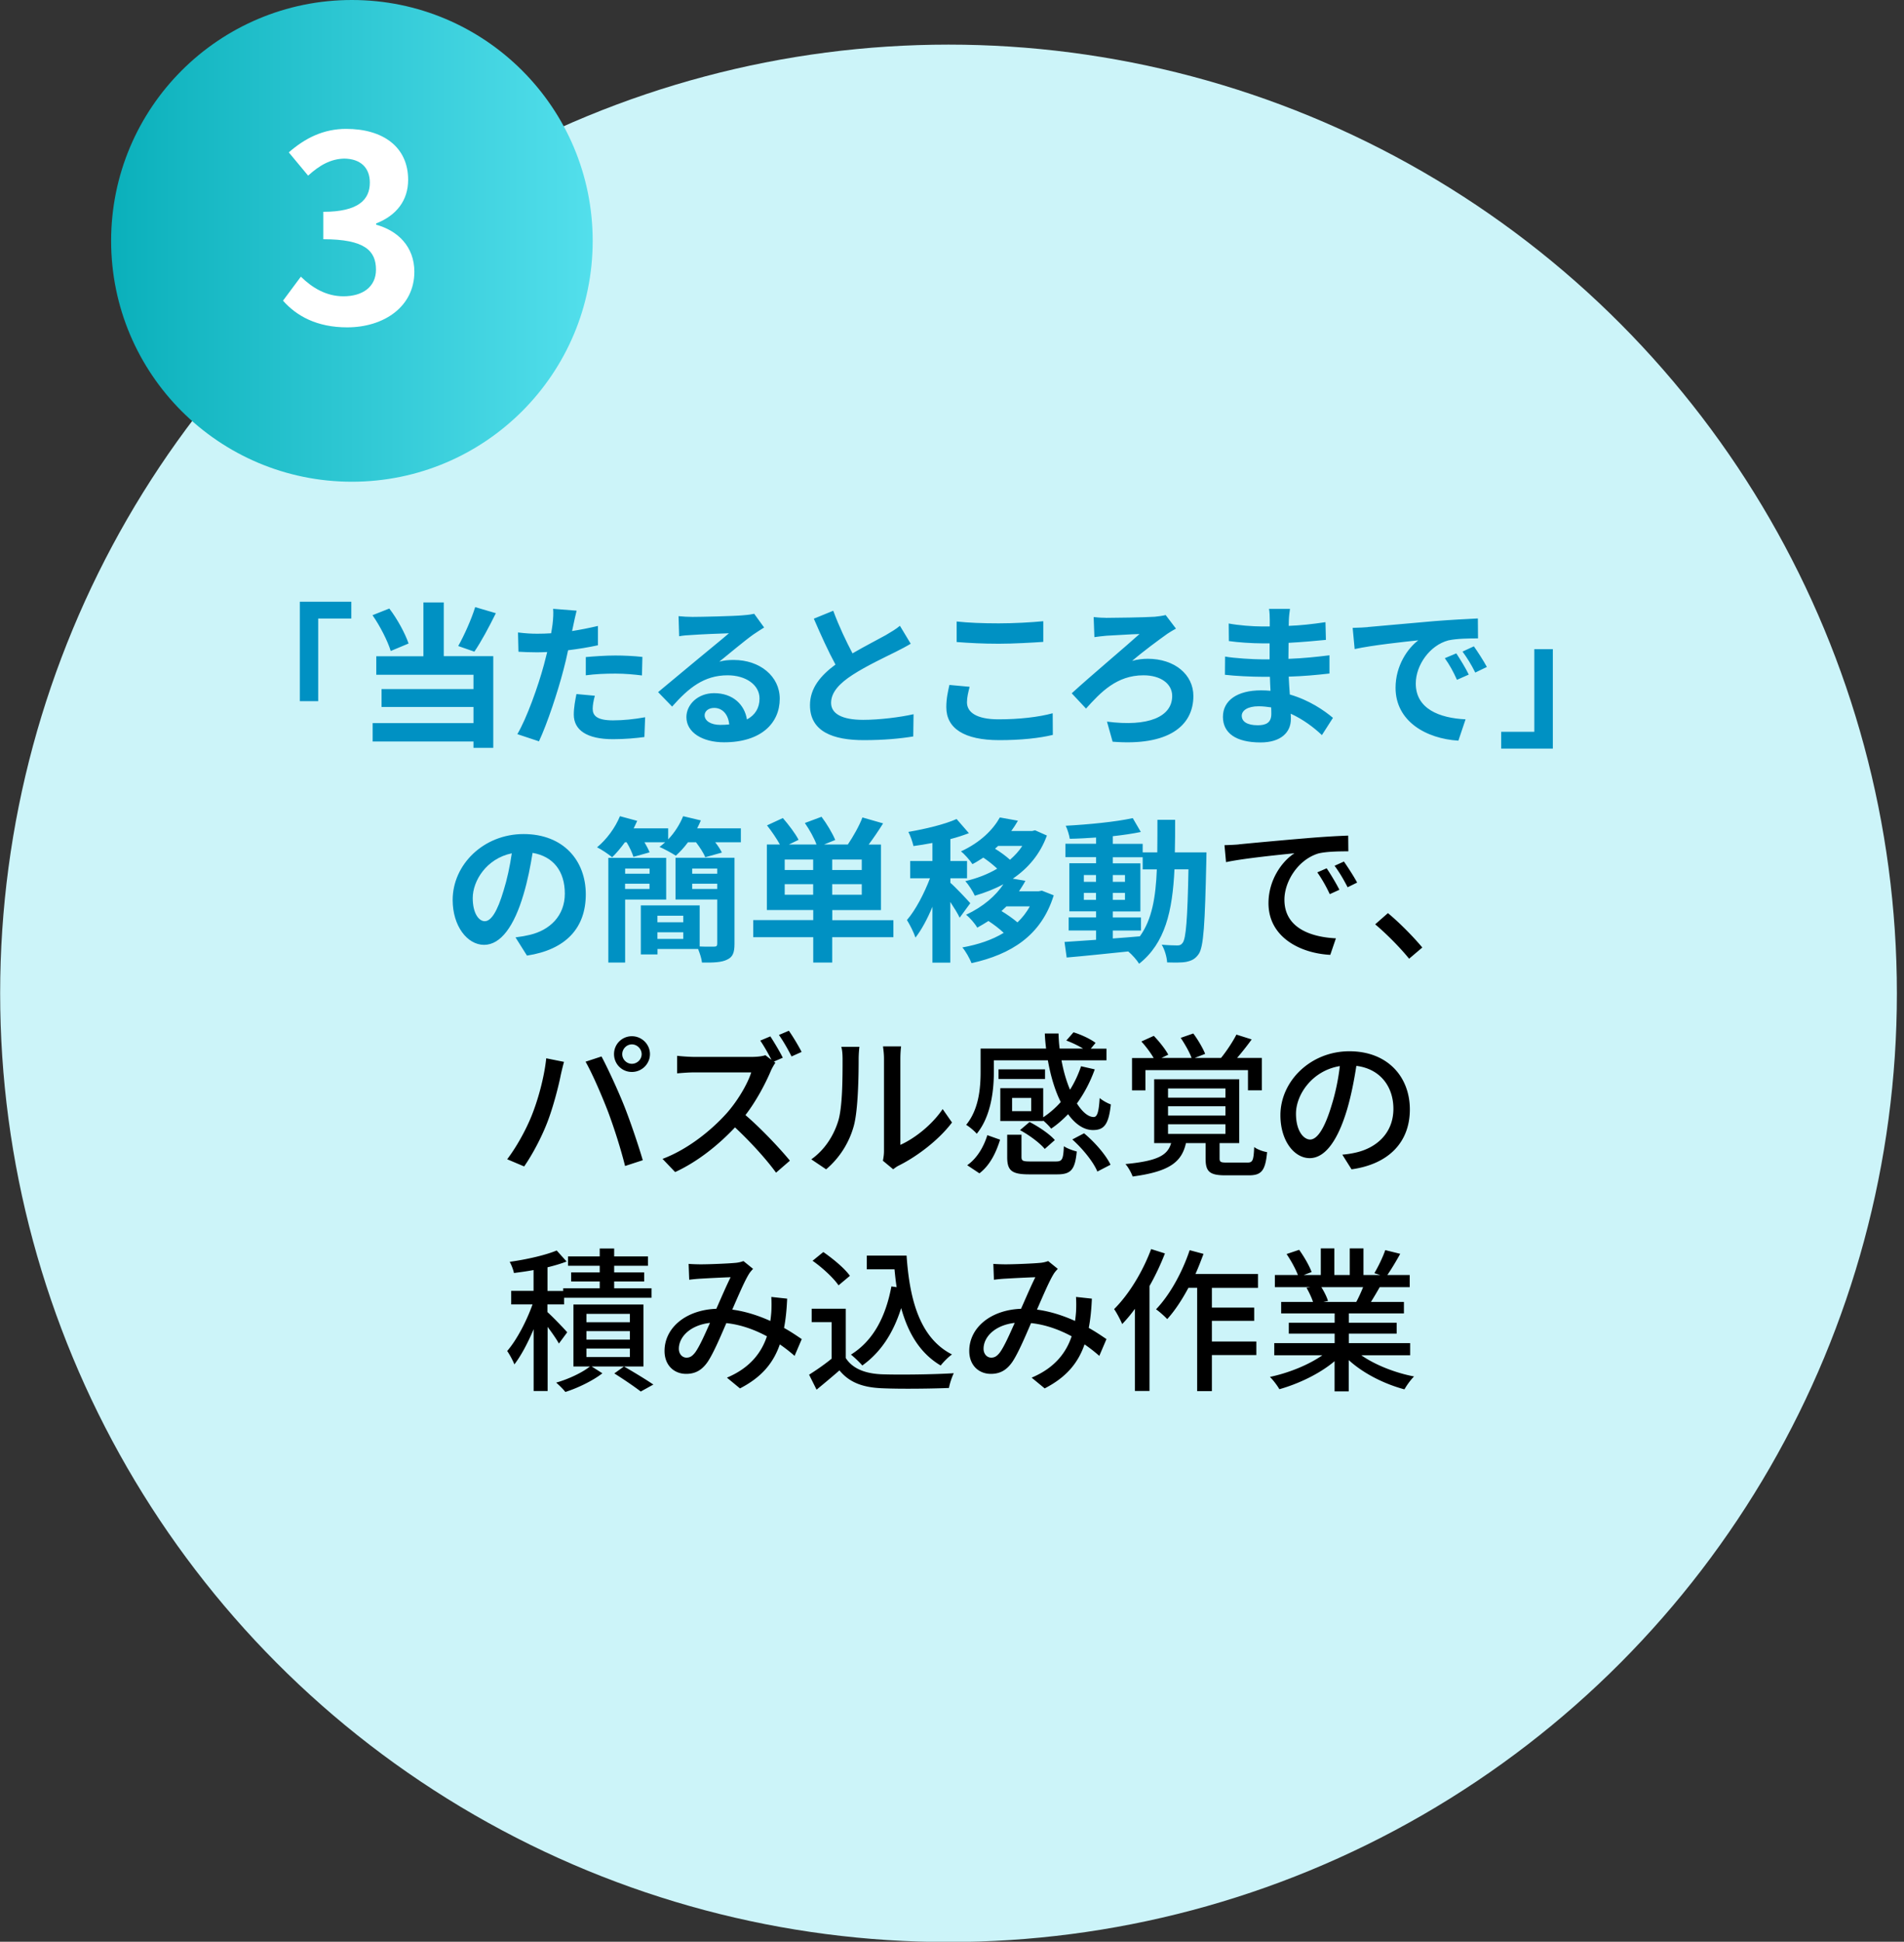
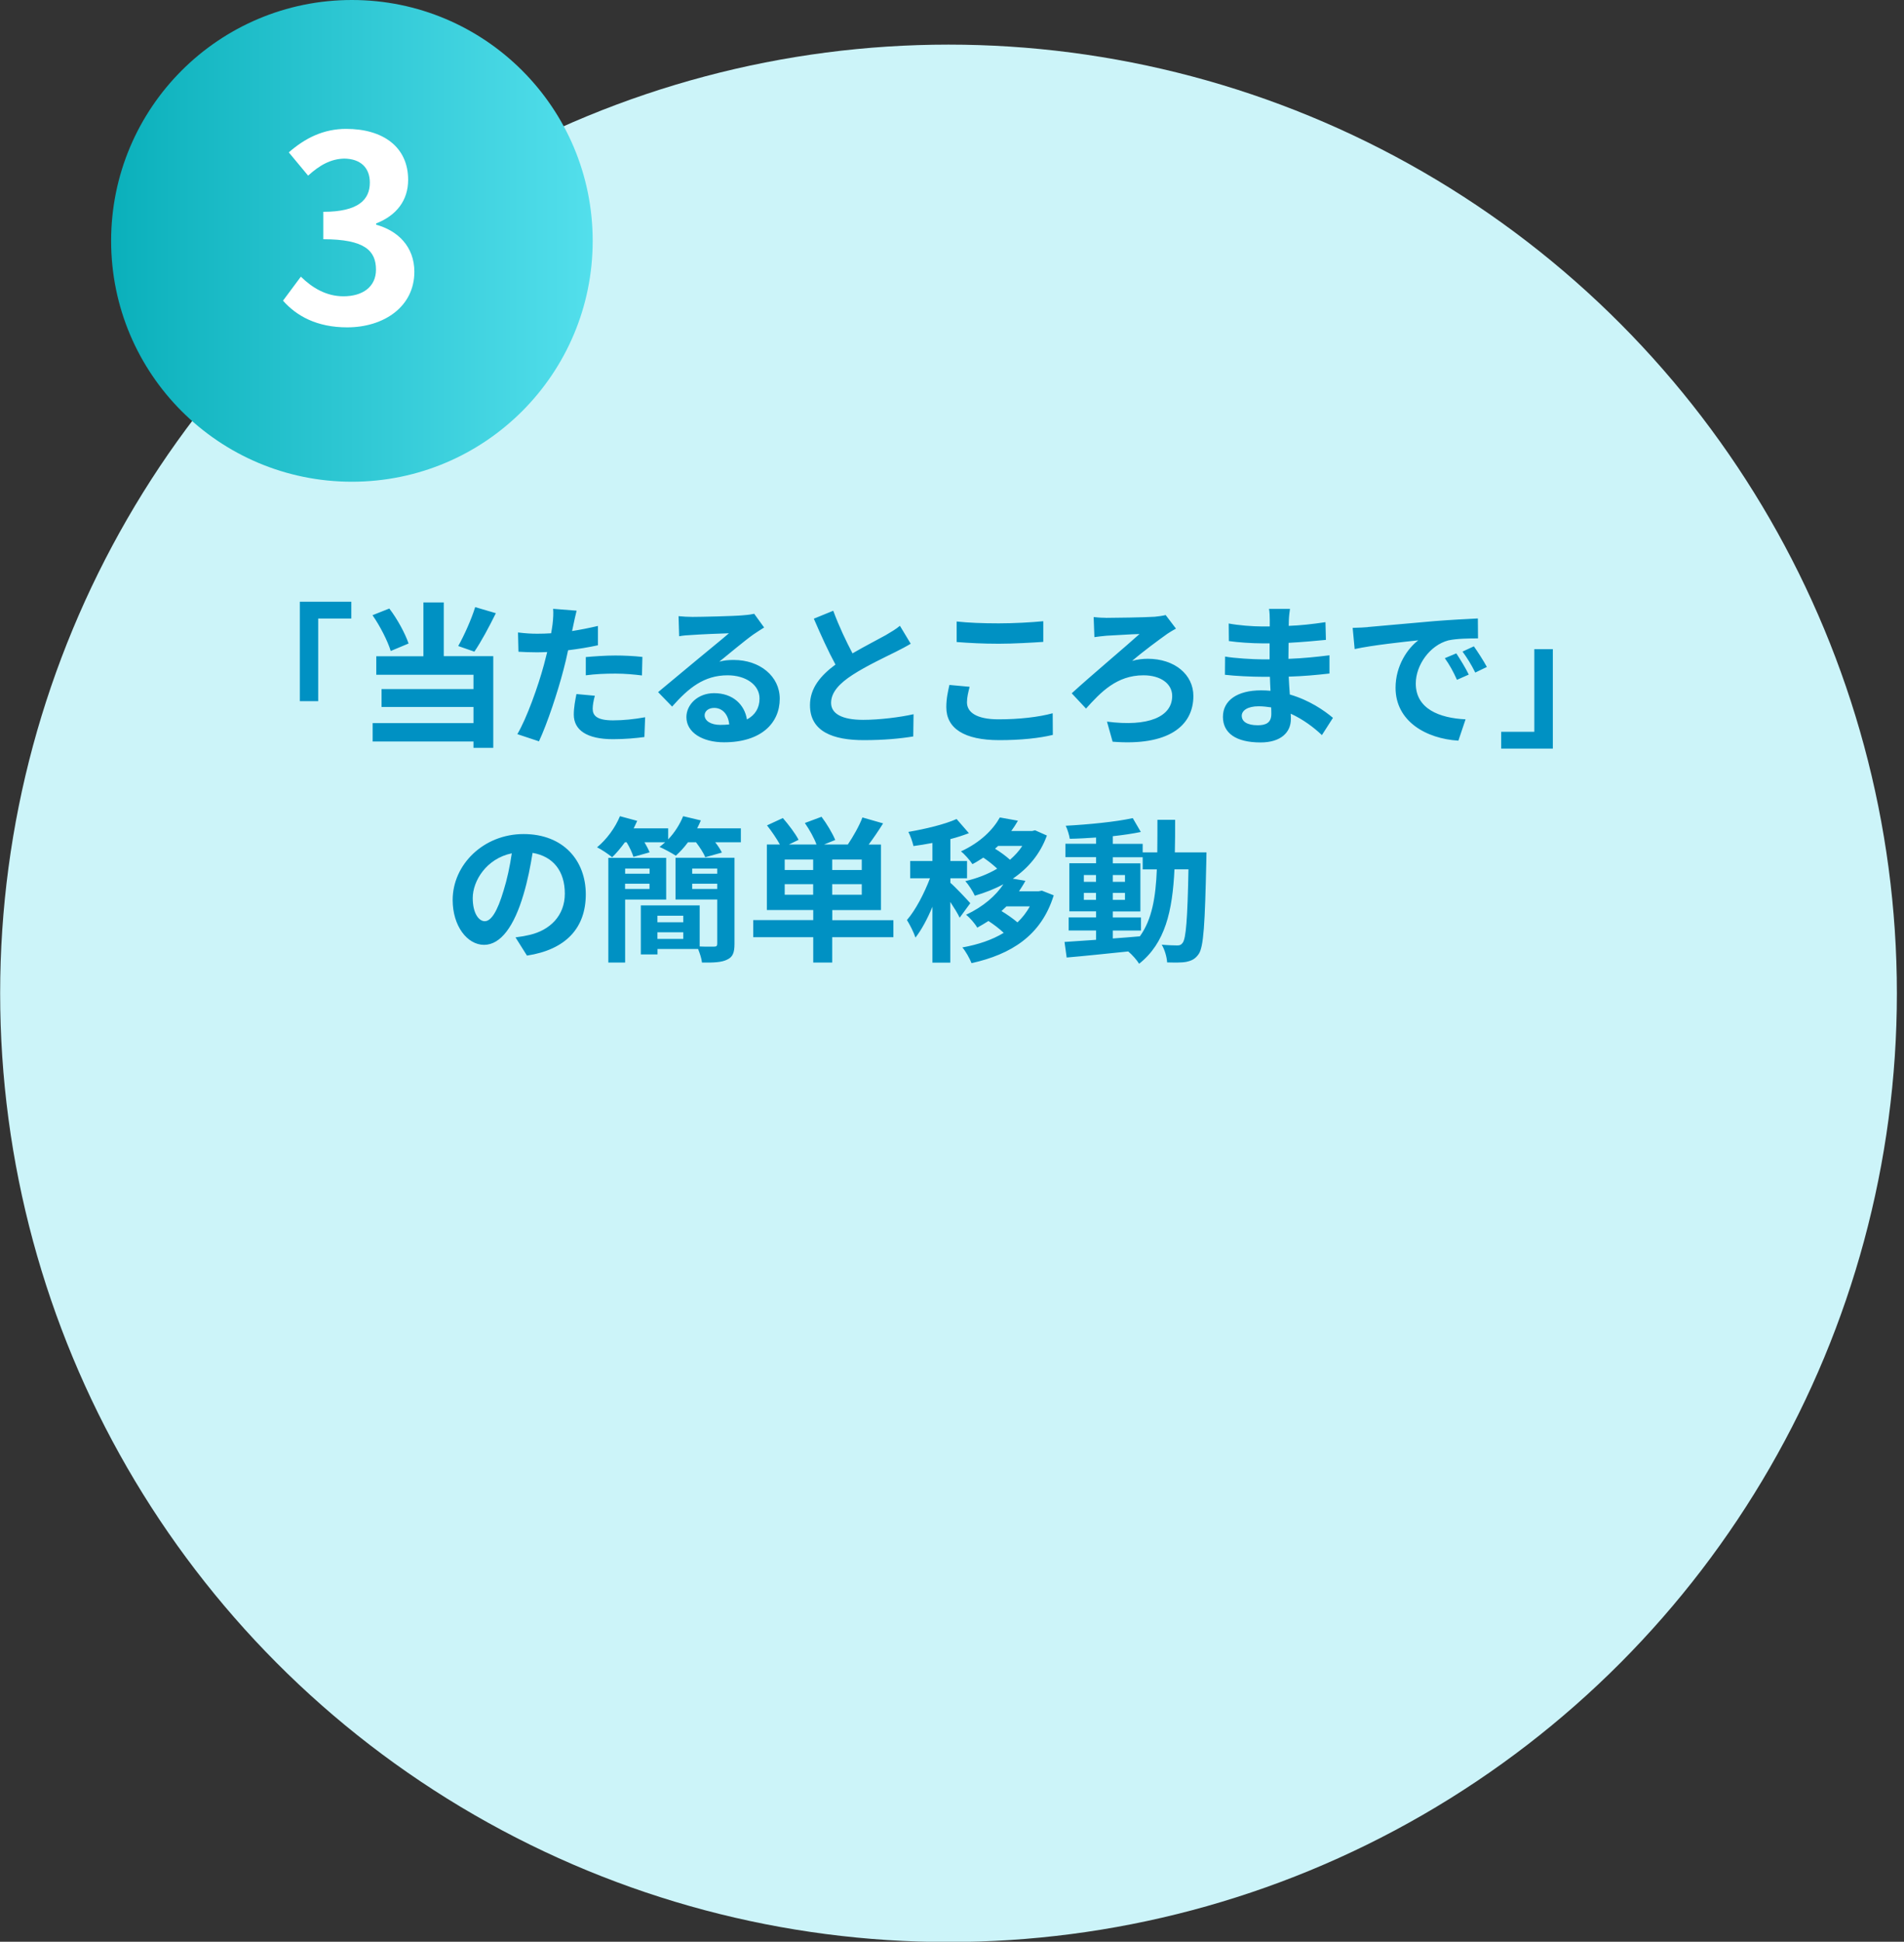
<svg xmlns="http://www.w3.org/2000/svg" viewBox="0 0 257 262">
  <rect x="0" y="0" width="257" height="262" fill="#333333" stroke="none" />
  <defs>
    <linearGradient id="a" x1="15" y1="32.5" x2="80" y2="32.5" gradientUnits="userSpaceOnUse">
      <stop offset="0" stop-color="#0ab0bb" />
      <stop offset="1" stop-color="#53dfec" />
    </linearGradient>
  </defs>
  <circle cx="128.03" cy="134.03" r="128.01" fill="#ccf4f9" />
  <path d="M40.47 81.19h6.95v2.27h-4.47v11.15h-2.48V81.19zm12.27 6.65c-.4-1.32-1.43-3.36-2.46-4.83l2.27-.9c1.11 1.45 2.14 3.38 2.6 4.72l-2.41 1.01zm7.16.7h6.68v12.37h-2.67v-.86H50.3v-2.48h13.61v-2.18H51.5v-2.41h12.41v-1.93H50.79v-2.5h6.36v-7.26h2.75v7.26zm7.03-5.8c-.92 1.87-1.99 3.86-2.9 5.19l-2.18-.76c.82-1.45 1.78-3.61 2.29-5.25l2.79.82zm13.78 4.33c-1.24.27-2.65.5-4.03.67-.19.9-.4 1.83-.63 2.67-.76 2.92-2.16 7.18-3.3 9.62l-2.92-.97c1.24-2.08 2.81-6.45 3.59-9.36.15-.55.29-1.13.44-1.72-.48.02-.94.04-1.36.04-1.01 0-1.78-.04-2.52-.08l-.06-2.6c1.07.13 1.76.17 2.62.17.61 0 1.22-.02 1.85-.06.08-.46.15-.86.19-1.2.1-.78.13-1.62.08-2.1l3.17.25c-.15.57-.34 1.49-.44 1.95l-.17.8c1.18-.19 2.35-.42 3.49-.69v2.62zm-.42 6.82c-.17.59-.29 1.28-.29 1.74 0 .9.52 1.57 2.75 1.57 1.39 0 2.83-.15 4.33-.42l-.1 2.67c-1.18.15-2.58.29-4.24.29-3.51 0-5.29-1.22-5.29-3.32 0-.94.19-1.95.36-2.77l2.5.23zm-1.22-5.23c1.15-.1 2.65-.21 3.99-.21 1.18 0 2.44.06 3.65.19l-.06 2.5c-1.03-.13-2.31-.25-3.57-.25-1.45 0-2.71.06-4.01.23v-2.46zm24.07-3.99c-.5.31-.99.63-1.45.94-1.11.78-3.3 2.62-4.6 3.67.69-.19 1.28-.23 1.95-.23 3.53 0 6.21 2.2 6.21 5.23 0 3.28-2.5 5.88-7.52 5.88-2.9 0-5.08-1.32-5.08-3.4 0-1.68 1.53-3.23 3.74-3.23 2.56 0 4.12 1.57 4.43 3.55 1.13-.61 1.7-1.57 1.7-2.83 0-1.87-1.89-3.13-4.3-3.13-3.19 0-5.27 1.7-7.5 4.22l-1.89-1.95c1.47-1.2 3.97-3.32 5.21-4.33 1.15-.97 3.32-2.71 4.35-3.61-1.07.02-3.93.15-5.02.23-.57.02-1.22.08-1.7.17l-.08-2.71c.59.06 1.3.1 1.89.1 1.09 0 5.54-.1 6.72-.21.86-.06 1.34-.15 1.6-.21l1.34 1.85zm-4.71 13.08c-.13-1.34-.9-2.23-2.04-2.23-.78 0-1.28.46-1.28.99 0 .78.88 1.3 2.1 1.3.44 0 .84-.02 1.22-.06zm24.5-10.89c-.63.38-1.3.73-2.06 1.11-1.3.65-3.91 1.87-5.79 3.09-1.74 1.13-2.9 2.33-2.9 3.78s1.45 2.29 4.33 2.29c2.14 0 4.96-.34 6.8-.76l-.04 3c-1.76.29-3.97.5-6.68.5-4.14 0-7.26-1.15-7.26-4.72 0-2.31 1.45-4.01 3.44-5.48-.97-1.78-1.97-3.99-2.92-6.19l2.62-1.07c.8 2.16 1.76 4.16 2.6 5.75 1.7-.99 3.51-1.91 4.49-2.46.78-.46 1.39-.82 1.91-1.26l1.45 2.41zm7.95 5.81c-.19.76-.36 1.41-.36 2.1 0 1.32 1.26 2.29 4.26 2.29 2.81 0 5.46-.31 7.31-.82l.02 2.92c-1.81.44-4.3.71-7.22.71-4.77 0-7.16-1.6-7.16-4.45 0-1.22.25-2.23.42-3l2.73.25zm-1.76-8.81c1.55.17 3.49.25 5.67.25 2.06 0 4.43-.13 6.03-.29v2.79c-1.45.1-4.03.25-6 .25-2.18 0-3.99-.1-5.69-.23v-2.77zm20.12-.49c1.09 0 5.23-.06 6.61-.15.46-.04 1.09-.13 1.49-.23l1.39 1.83c-.4.21-.86.5-1.15.69-1.2.86-3.19 2.31-4.77 3.67.67-.21 1.53-.29 2.1-.29 3.63 0 6.17 2.12 6.17 5.02 0 4.03-3.36 6.78-10.9 6.17l-.76-2.71c5.58.73 8.8-.65 8.8-3.46 0-1.64-1.53-2.79-3.88-2.79-3.61 0-5.77 2.29-7.75 4.49l-1.93-2.06c2.54-2.33 7.52-6.51 9.15-8-1.11.02-3.44.19-4.45.23-.52.04-1.2.13-1.64.19l-.1-2.71c.36.04.9.1 1.62.1zm29.18 15.81c-1.11-1.05-2.54-2.12-4.2-2.88.02.27.02.52.02.73 0 1.78-1.34 3.15-4.09 3.15-3.32 0-5.08-1.26-5.08-3.46s1.93-3.57 5.14-3.57c.44 0 .86.02 1.28.06-.04-.63-.06-1.28-.08-1.89h-1.07c-1.22 0-3.61-.1-5-.27l.02-2.46c1.2.23 3.91.38 5.02.38h.99v-2.16h-.99c-1.32 0-3.32-.13-4.51-.31l-.02-2.37c1.3.25 3.23.4 4.51.4h1.03v-.94c0-.38-.02-1.03-.1-1.43h2.83c-.06.42-.13.94-.15 1.47l-.02.82c1.62-.06 3.15-.23 4.96-.5l.06 2.39c-1.36.13-3.04.29-5.04.4l-.02 2.16c2.1-.08 3.84-.27 5.54-.48v2.46c-1.87.21-3.49.36-5.5.42.04.78.08 1.62.15 2.41 2.62.76 4.62 2.14 5.82 3.15l-1.49 2.33zm-6.84-3.73c-.55-.08-1.11-.15-1.7-.15-1.47 0-2.27.57-2.27 1.28 0 .78.73 1.28 2.16 1.28 1.11 0 1.83-.34 1.83-1.53 0-.23 0-.52-.02-.88zm13.03-10.84c1.74-.15 5.19-.46 8.99-.8 2.14-.17 4.41-.29 5.88-.36l.02 2.69c-1.11 0-2.9.02-4.01.27-2.52.67-4.39 3.36-4.39 5.82 0 3.42 3.19 4.66 6.72 4.83l-.97 2.88c-4.37-.27-8.48-2.62-8.48-7.14 0-3 1.66-5.35 3.07-6.4-1.81.19-6.17.65-8.59 1.18l-.27-2.86c.84-.02 1.64-.06 2.04-.1zm13.65 6.41l-1.6.71c-.52-1.15-.97-1.97-1.64-2.92l1.55-.65c.5.76 1.28 2.02 1.68 2.86zm2.44-1.03l-1.57.76c-.57-1.13-1.05-1.91-1.72-2.83l1.53-.71c.52.73 1.32 1.97 1.76 2.79zm8.9 11.02h-6.97v-2.27h4.47V87.59h2.5v13.42zM69.59 126.48c.8-.1 1.39-.21 1.93-.34 2.67-.63 4.72-2.54 4.72-5.56s-1.55-5.02-4.35-5.5c-.29 1.76-.65 3.7-1.24 5.65-1.24 4.2-3.04 6.76-5.31 6.76s-4.24-2.54-4.24-6.05c0-4.79 4.18-8.9 9.57-8.9s8.4 3.59 8.4 8.13-2.69 7.47-7.94 8.27l-1.55-2.46zm-1.62-6.3c.48-1.53.86-3.32 1.11-5.04-3.44.71-5.27 3.74-5.27 6.03 0 2.1.84 3.13 1.62 3.13.86 0 1.7-1.3 2.54-4.12zm32.03-8.42v1.89h-3.46c.38.48.71.99.9 1.39l-2.25.63c-.21-.57-.73-1.34-1.24-2.02h-1.09c-.52.71-1.09 1.32-1.64 1.81-.55-.36-1.62-.94-2.2-1.18.25-.19.5-.4.76-.63h-2.79c.29.48.55.99.69 1.36l-2.18.61c-.17-.55-.52-1.32-.92-1.97h-.23c-.57.78-1.15 1.47-1.72 2.02-.48-.4-1.47-1.07-2.04-1.34 1.28-1.05 2.46-2.65 3.09-4.2l2.33.63c-.15.34-.31.67-.48 1.01h4.66v1.49c.86-.9 1.57-2.02 2.02-3.13l2.39.57c-.15.36-.31.71-.5 1.07h5.92zm-15.62 9.62v8.5h-2.27v-14.13h7.81v5.63h-5.54zm0-4.18v.69h3.3v-.69h-3.3zm3.29 2.75v-.71h-3.3v.71h3.3zm11.47 7.43c0 1.15-.23 1.76-.99 2.1-.73.38-1.85.42-3.4.4-.04-.52-.29-1.24-.52-1.83h-5.48v.73H86.5v-6.61h7.94v5.54c.84.04 1.68.02 1.95.02.31 0 .42-.08.42-.4v-5.96h-5.63v-5.63h7.96v11.63zm-10.4-3.82v.88h3.49v-.88h-3.49zm3.49 3.13v-.9h-3.49v.9h3.49zm1.2-9.49v.69h3.38v-.69h-3.38zm3.38 2.75v-.71h-3.38v.71h3.38zm23.77 6.51h-8.25v3.42h-2.56v-3.42h-8.1v-2.31h8.1v-1.36h-6.26v-8.84h1.76c-.44-.8-1.13-1.81-1.74-2.58l2.14-.99c.76.88 1.7 2.1 2.12 2.94l-1.3.63h3.72c-.31-.86-.94-1.99-1.57-2.9l2.25-.84c.71.94 1.49 2.25 1.85 3.13l-1.51.61h3.21c.71-1.05 1.55-2.52 1.97-3.65l2.79.8c-.63 1.01-1.32 2.02-1.95 2.86h1.66v8.84h-6.57v1.36h8.25v2.31zm-10.82-10.48h-3.84v1.41h3.84v-1.41zm0 4.75v-1.43h-3.84v1.43h3.84zm6.56-4.75h-3.99v1.41h3.99v-1.41zm0 3.32h-3.99v1.43h3.99v-1.43zm13.21 4.52c-.25-.55-.76-1.36-1.26-2.12v8.19h-2.41v-7.54c-.67 1.62-1.47 3.11-2.29 4.16-.23-.71-.76-1.74-1.15-2.37 1.18-1.36 2.33-3.59 3.11-5.63h-2.67v-2.33h3v-2.44c-.88.17-1.74.31-2.56.42-.13-.57-.42-1.41-.69-1.91 2.31-.4 4.89-1.01 6.51-1.74l1.66 1.91c-.76.29-1.6.57-2.5.8v2.96h2.25v2.33h-2.25v.61c.57.46 2.29 2.29 2.69 2.75l-1.43 1.95zm12.7-3.01c-1.68 5.44-5.75 7.96-11.09 9.15-.25-.63-.8-1.62-1.24-2.12 2.1-.38 4.01-1.01 5.58-1.97-.57-.55-1.34-1.13-2.06-1.6-.48.31-.99.61-1.51.9-.31-.55-1.01-1.36-1.51-1.74 2.37-1.11 4.03-2.6 5.04-4.12-1.2.65-2.5 1.15-3.86 1.55-.25-.57-.84-1.49-1.28-1.97 1.55-.36 3.02-.92 4.3-1.68-.52-.5-1.24-1.07-1.87-1.49-.46.29-.94.61-1.47.88-.34-.52-1.07-1.36-1.55-1.72 2.65-1.22 4.35-2.96 5.25-4.58l2.44.44c-.27.48-.57.94-.9 1.39h2.81l.4-.1 1.6.71c-.92 2.54-2.56 4.43-4.6 5.82l1.7.29c-.25.48-.55.94-.86 1.41h2.65l.44-.08 1.6.63zm-7.5-6.67c-.13.13-.27.25-.42.38.69.42 1.45.97 2.02 1.49.65-.57 1.22-1.18 1.66-1.87h-3.25zm1.12 8.16c-.21.21-.44.42-.67.63.73.44 1.55 1.01 2.16 1.53.65-.63 1.22-1.34 1.66-2.16h-3.15zm27-7.28s-.02.82-.02 1.11c-.19 8.59-.36 11.63-1.03 12.6-.48.69-.97.9-1.66 1.05-.63.13-1.6.1-2.6.08-.04-.69-.31-1.7-.73-2.39.92.08 1.72.1 2.12.1.31 0 .52-.08.71-.36.44-.57.65-3.13.78-9.91h-1.89c-.27 5.63-1.24 9.95-4.77 12.74-.31-.5-.92-1.2-1.47-1.66-3.02.31-6.05.63-8.31.82l-.29-2.1c1.18-.08 2.65-.19 4.26-.29v-1.26h-3.7v-1.76h3.7v-.82h-3.61v-6.49h3.61v-.82h-4.14v-1.81h4.14v-.84c-1.22.08-2.41.15-3.55.17-.08-.5-.31-1.28-.55-1.76 3.11-.17 6.74-.52 9.05-1.03l1.09 1.87c-1.11.23-2.41.42-3.78.57v1.03h4.03v1.15h1.97c.02-1.39.02-2.83.02-4.39h2.39c0 1.53 0 3-.04 4.39h4.26zm-16.55 3.97h1.64v-.92h-1.64v.92zm1.64 2.43v-.94h-1.64v.94h1.64zm2.27 5.21c1.2-.08 2.44-.19 3.65-.29 1.64-2.27 2.14-5.27 2.29-9.03h-1.91v-1.64h-4.03v.82h3.72v6.49h-3.72v.82h3.8v1.76h-3.8v1.07zm1.64-7.64v-.92h-1.64v.92h1.64zm-1.64 1.49v.94h1.64v-.94h-1.64z" fill="#0091c3" />
-   <path d="M167.22 113.93c1.51-.15 5.23-.5 9.05-.82 2.2-.19 4.3-.31 5.71-.36l.02 2.12c-1.15 0-2.96.02-4.05.29-2.75.84-4.58 3.78-4.58 6.24 0 3.8 3.53 5.04 6.95 5.21l-.76 2.23c-4.07-.21-8.34-2.39-8.34-6.97 0-3.15 1.83-5.67 3.51-6.74-1.81.19-6.91.69-9.24 1.2l-.21-2.29c.8-.02 1.51-.06 1.93-.1zm13.57 6.13l-1.3.59a19.41 19.41 0 00-1.68-2.94l1.26-.55c.5.73 1.28 2.02 1.72 2.9zm2.39-.97l-1.28.63c-.55-1.07-1.09-1.99-1.76-2.9l1.26-.57c.5.71 1.32 1.97 1.78 2.83zm7.02 10.27c-1.32-1.62-3.11-3.4-4.58-4.64l1.72-1.51c1.49 1.22 3.44 3.19 4.64 4.64l-1.78 1.51zM73.74 142.8l2.39.48c-.15.52-.34 1.32-.44 1.78-.27 1.39-1.03 4.39-1.85 6.47-.76 1.95-1.95 4.22-3.09 5.86l-2.29-.97c1.32-1.74 2.52-3.97 3.25-5.75.92-2.25 1.76-5.35 2.02-7.87zm5.29.46l2.16-.71c.84 1.57 2.25 4.62 3.09 6.74.8 2.02 1.91 5.29 2.48 7.26l-2.39.78c-.57-2.29-1.45-5.06-2.29-7.31-.84-2.18-2.14-5.19-3.04-6.76zm6.26-3.44c1.34 0 2.44 1.09 2.44 2.41s-1.09 2.41-2.44 2.41-2.41-1.07-2.41-2.41 1.07-2.41 2.41-2.41zm0 3.72c.71 0 1.32-.59 1.32-1.3s-.61-1.32-1.32-1.32-1.3.61-1.3 1.32.59 1.3 1.3 1.3zm19.38-.15c-.15.19-.46.73-.61 1.07-.73 1.74-1.99 4.12-3.44 6 2.16 1.85 4.7 4.56 6 6.15l-1.87 1.62c-1.36-1.87-3.49-4.2-5.54-6.11-2.25 2.39-5.06 4.64-8.08 6.03l-1.7-1.78c3.4-1.28 6.55-3.82 8.63-6.13 1.43-1.6 2.83-3.91 3.34-5.54h-7.71c-.82 0-1.95.1-2.29.13v-2.37c.42.06 1.64.15 2.29.15h7.79c.78 0 1.47-.1 1.83-.23l.82.63c-.42-.84-1.01-1.87-1.51-2.6l1.36-.57c.52.8 1.3 2.1 1.68 2.88l-1.2.52.21.17zm1.81-4.31c.55.78 1.34 2.1 1.72 2.86l-1.36.61c-.44-.9-1.13-2.1-1.7-2.9l1.34-.57zm3.03 17.35c1.81-1.28 3-3.17 3.61-5.1.61-1.87.61-5.96.61-8.38 0-.71-.04-1.22-.17-1.7H116c-.02.17-.1.94-.1 1.68 0 2.39-.08 6.87-.65 8.97a11.76 11.76 0 01-3.74 5.88l-1.99-1.34zm9.66.19c.08-.36.15-.84.15-1.32v-12.43c0-.86-.13-1.55-.13-1.68h2.44c-.02.13-.1.82-.1 1.68v11.61c1.83-.82 4.2-2.6 5.71-4.83l1.26 1.81c-1.78 2.37-4.72 4.58-7.14 5.79-.36.17-.57.36-.8.52l-1.39-1.15zm21.64-5.36h-5.79v-4.43h5.79v3.93c.86-.57 1.66-1.26 2.37-2.06-.78-1.55-1.36-3.49-1.74-5.63h-7.29v1.57c0 2.48-.38 5.98-2.31 8.34-.29-.36-1.05-.99-1.43-1.2 1.74-2.12 1.95-5.04 1.95-7.16v-3.13h8.84c-.08-.67-.15-1.34-.17-2.04h1.85c.02.69.06 1.36.15 2.04h3.17c-.67-.4-1.53-.82-2.27-1.09l.97-1.11c1.03.31 2.29.9 2.98 1.43l-.65.78h2.12v1.57h-6.07c.27 1.49.67 2.83 1.15 3.97.61-.97 1.11-2.04 1.49-3.17l1.85.42c-.61 1.7-1.43 3.25-2.41 4.6.73 1.15 1.53 1.83 2.27 1.83.48 0 .69-.71.8-2.56.4.34 1.03.69 1.51.86-.29 2.75-.94 3.46-2.41 3.46-1.24 0-2.39-.8-3.36-2.14-.71.73-1.47 1.41-2.29 1.95-.19-.27-.67-.76-1.07-1.09v.06zm-10.25 5.96c1.34-.94 2.23-2.5 2.71-4.05l1.72.61c-.52 1.68-1.34 3.44-2.79 4.54l-1.64-1.09zm10.5-11.63h-6.28v-1.3h6.28v1.3zm1.45 11.13c.86 0 1.01-.25 1.09-2.06.4.29 1.24.59 1.74.71-.23 2.48-.8 3.09-2.65 3.09h-3.76c-2.39 0-2.98-.52-2.98-2.35v-3h1.93v2.98c0 .55.17.63 1.24.63h3.38zm-3.32-8.57h-2.58v1.78h2.58v-1.78zm-.23 3.24c1.24.63 2.73 1.64 3.42 2.44l-1.36 1.2c-.65-.8-2.1-1.87-3.34-2.54l1.28-1.09zm7.37 1.53c1.45 1.2 2.94 2.92 3.57 4.24l-1.78.92c-.52-1.28-1.97-3.07-3.38-4.33l1.6-.84zm22.02 3.95c.73 0 .86-.23.94-2.1.38.31 1.2.61 1.74.69-.23 2.56-.8 3.13-2.48 3.13h-3.13c-2.18 0-2.69-.52-2.69-2.27v-2.08h-2.65c-.57 2.52-2.16 3.84-7.2 4.51-.15-.46-.61-1.3-.97-1.68 4.37-.42 5.69-1.18 6.17-2.83h-2.29v-8.61h11.48v8.61h-2.65v2.06c0 .5.15.57 1.01.57h2.69zm-13.74-9.74h-1.81v-4.37h2.92c-.4-.69-1.05-1.57-1.66-2.23l1.68-.76c.73.76 1.57 1.81 1.95 2.54l-.92.44h4.07c-.29-.8-.92-1.89-1.47-2.71l1.7-.59c.63.84 1.3 1.99 1.6 2.75l-1.41.55h3.55c.71-.86 1.6-2.2 2.08-3.15l2.06.65c-.63.88-1.34 1.76-1.97 2.5h3.34v4.37h-1.87v-2.73h-13.84v2.73zm3.05.98h7.75v-1.24h-7.75v1.24zm0 2.42h7.75v-1.26h-7.75v1.26zm0 2.47h7.75v-1.3h-7.75v1.3zm23.53 2.8c.73-.06 1.34-.17 1.85-.29 2.67-.61 5.04-2.54 5.04-5.9 0-3.02-1.81-5.4-5-5.79-.29 1.87-.67 3.88-1.24 5.84-1.26 4.24-2.98 6.61-5.06 6.61s-3.95-2.33-3.95-5.79c0-4.62 4.09-8.63 9.3-8.63s8.17 3.49 8.17 7.85-2.79 7.37-7.87 8.08l-1.24-1.97zm-1.47-6.6c.52-1.64.92-3.53 1.13-5.35-3.74.61-5.92 3.86-5.92 6.42 0 2.39 1.07 3.49 1.91 3.49.9 0 1.91-1.34 2.88-4.56zM75.45 181.31c-.29-.55-.92-1.45-1.53-2.27v8.65h-1.89v-8.34c-.78 1.85-1.7 3.59-2.6 4.75-.21-.55-.65-1.34-.97-1.81 1.28-1.47 2.62-4.03 3.42-6.28H69v-1.83h3.02v-2.81c-.9.17-1.81.29-2.65.4-.08-.44-.34-1.09-.57-1.51 2.25-.31 4.85-.9 6.34-1.53l1.34 1.49c-.76.29-1.64.55-2.58.78v3.19h2.12v-.36h4.93v-.92h-3.86v-1.22h3.86v-.9h-4.28v-1.26h4.28v-1.07h1.95v1.07h4.56v1.26H82.9v.9h4.05v1.22H82.9v.92h5.04v1.28h-11.8v.9h-2.25v1.03c.69.61 2.29 2.27 2.67 2.73l-1.13 1.53zm11.4 3.07h-6.99l1.45.92c-1.26.99-3.32 1.99-5 2.52-.29-.38-.84-.92-1.24-1.26 1.64-.46 3.55-1.36 4.56-2.18H77.4v-8.36h9.45v8.36zm-1.83-7.1h-5.86v1.13h5.86v-1.13zm0 2.33h-5.86v1.15h5.86v-1.15zm0 2.35h-5.86v1.15h5.86v-1.15zm-.8 2.42c1.39.8 3 1.78 3.97 2.44l-1.7.94c-.82-.63-2.29-1.64-3.57-2.44l1.3-.94zm23.03-1.43c-.59-.52-1.26-1.05-1.99-1.55-.88 2.54-2.48 4.45-5.38 5.94l-1.76-1.45c3.23-1.36 4.7-3.49 5.4-5.58-1.64-.88-3.49-1.57-5.48-1.78-.78 1.81-1.74 4.07-2.52 5.23-.78 1.13-1.68 1.62-2.9 1.62-1.66 0-2.92-1.18-2.92-3.09 0-3.13 2.88-5.54 6.99-5.69.67-1.51 1.36-3.13 1.93-4.26-.82.02-3.02.13-3.97.19-.44.02-1.09.08-1.62.15l-.08-2.14c.55.04 1.2.06 1.64.06 1.13 0 3.63-.1 4.56-.19.44-.02.88-.13 1.2-.25l1.3 1.05c-.23.25-.44.48-.61.78-.55.9-1.39 2.86-2.2 4.72 1.87.25 3.61.84 5.14 1.53.06-.4.1-.8.13-1.18.04-.65.04-1.39 0-2.06l2.14.23c-.06 1.45-.19 2.75-.42 3.95.94.52 1.74 1.07 2.39 1.51l-.97 2.27zm-11.42-4.45c-2.69.31-4.2 1.91-4.2 3.49 0 .73.48 1.2 1.03 1.2.44 0 .76-.17 1.18-.71.63-.88 1.32-2.48 1.99-3.97zm18.33 4.74c.92 1.45 2.65 2.12 4.96 2.2 2.33.08 6.99.02 9.62-.15-.23.46-.55 1.39-.65 1.99-2.37.1-6.59.15-8.99.04-2.67-.1-4.47-.8-5.79-2.41-.99.86-1.99 1.7-3.09 2.6l-1.01-2.02c.94-.59 2.06-1.36 3.04-2.16v-4.93h-2.69v-1.81h4.6v6.63zm-.97-9.8c-.67-.99-2.18-2.39-3.51-3.32l1.45-1.18c1.3.9 2.88 2.2 3.59 3.21l-1.53 1.28zm9.18-4.01c.42 6.19 1.89 11.17 6.13 13.33-.46.31-1.15 1.01-1.53 1.49-2.77-1.64-4.39-4.35-5.33-7.75-1.07 3.4-2.77 5.98-5.25 7.75-.31-.38-1.07-1.11-1.53-1.47 2.98-1.85 4.68-5.04 5.46-9.2l.71.1c-.13-.78-.21-1.6-.29-2.41H117v-1.85h5.38zm26.01 13.52c-.59-.52-1.26-1.05-1.99-1.55-.88 2.54-2.48 4.45-5.38 5.94l-1.76-1.45c3.23-1.36 4.7-3.49 5.4-5.58-1.64-.88-3.49-1.57-5.48-1.78-.78 1.81-1.74 4.07-2.52 5.23-.78 1.13-1.68 1.62-2.9 1.62-1.66 0-2.92-1.18-2.92-3.09 0-3.13 2.88-5.54 6.99-5.69.67-1.51 1.36-3.13 1.93-4.26-.82.02-3.02.13-3.97.19-.44.02-1.09.08-1.62.15l-.08-2.14c.55.04 1.2.06 1.64.06 1.13 0 3.63-.1 4.56-.19.44-.02.88-.13 1.2-.25l1.3 1.05c-.23.25-.44.48-.61.78-.55.9-1.39 2.86-2.2 4.72 1.87.25 3.61.84 5.14 1.53.06-.4.1-.8.13-1.18.04-.65.04-1.39 0-2.06l2.14.23c-.06 1.45-.19 2.75-.42 3.95.94.52 1.74 1.07 2.39 1.51l-.97 2.27zm-11.42-4.45c-2.69.31-4.2 1.91-4.2 3.49 0 .73.48 1.2 1.03 1.2.44 0 .76-.17 1.18-.71.63-.88 1.32-2.48 1.99-3.97zm20.28-9.37c-.57 1.47-1.28 2.98-2.08 4.39v14.17h-1.97V176.6c-.55.76-1.13 1.45-1.72 2.06-.19-.48-.76-1.57-1.09-2.02 1.99-1.97 3.86-5.04 5-8.1l1.87.59zm6.34 4.64v2.67h5.71v1.78h-5.71v2.79h6v1.83h-6v4.87h-1.99v-13.94h-1.18c-.88 1.64-1.85 3.11-2.86 4.22-.31-.34-1.07-1.03-1.51-1.32 1.85-1.93 3.53-4.96 4.54-7.98l1.87.5c-.34.9-.69 1.83-1.09 2.71h8.44v1.87h-6.21zm20.17 9.1c1.85 1.3 4.56 2.37 7.12 2.86-.44.42-1.01 1.22-1.3 1.74-2.73-.73-5.54-2.14-7.52-3.95v4.22h-1.91v-4.07c-1.99 1.68-4.83 3.04-7.45 3.78-.29-.5-.84-1.24-1.28-1.66 2.5-.52 5.23-1.62 7.08-2.92H172v-1.64h8.15v-1.28h-6.19v-1.47h6.19v-1.26h-7.22v-1.55h4.3c-.19-.59-.55-1.34-.88-1.91l.5-.08h-4.77v-1.64h3.11c-.31-.82-.94-1.97-1.53-2.83l1.7-.57c.65.9 1.39 2.18 1.68 3l-1.07.4h2.31v-3.59h1.83v3.59h2.08v-3.59h1.85v3.59h2.27l-.8-.25c.5-.84 1.15-2.16 1.47-3.11l2.02.5c-.57 1.03-1.2 2.08-1.74 2.86h3.02v1.64h-4.05c-.4.71-.82 1.41-1.18 1.99h4.45v1.55h-7.43v1.26h6.45v1.47h-6.45v1.28h8.27v1.64h-6.57zm-5.4-9.2c.38.61.76 1.36.9 1.87l-.61.13h4.43c.31-.57.65-1.32.92-1.99h-5.65z" />
  <circle cx="47.5" cy="32.5" r="32.5" fill="url(#a)" />
  <path d="M38.2 40.57l2.41-3.24c1.53 1.5 3.42 2.65 5.75 2.65 2.61 0 4.39-1.29 4.39-3.59 0-2.55-1.5-4.11-7.11-4.11v-3.7c4.74 0 6.28-1.64 6.28-3.94 0-2.02-1.26-3.21-3.45-3.24-1.85.04-3.35.91-4.88 2.3l-2.61-3.14c2.23-1.95 4.71-3.17 7.74-3.17 4.99 0 8.37 2.44 8.37 6.87 0 2.79-1.57 4.81-4.32 5.89v.17c2.93.8 5.16 2.96 5.16 6.35 0 4.74-4.15 7.5-9.07 7.5-4.08 0-6.83-1.53-8.65-3.59z" fill="#fff" />
</svg>